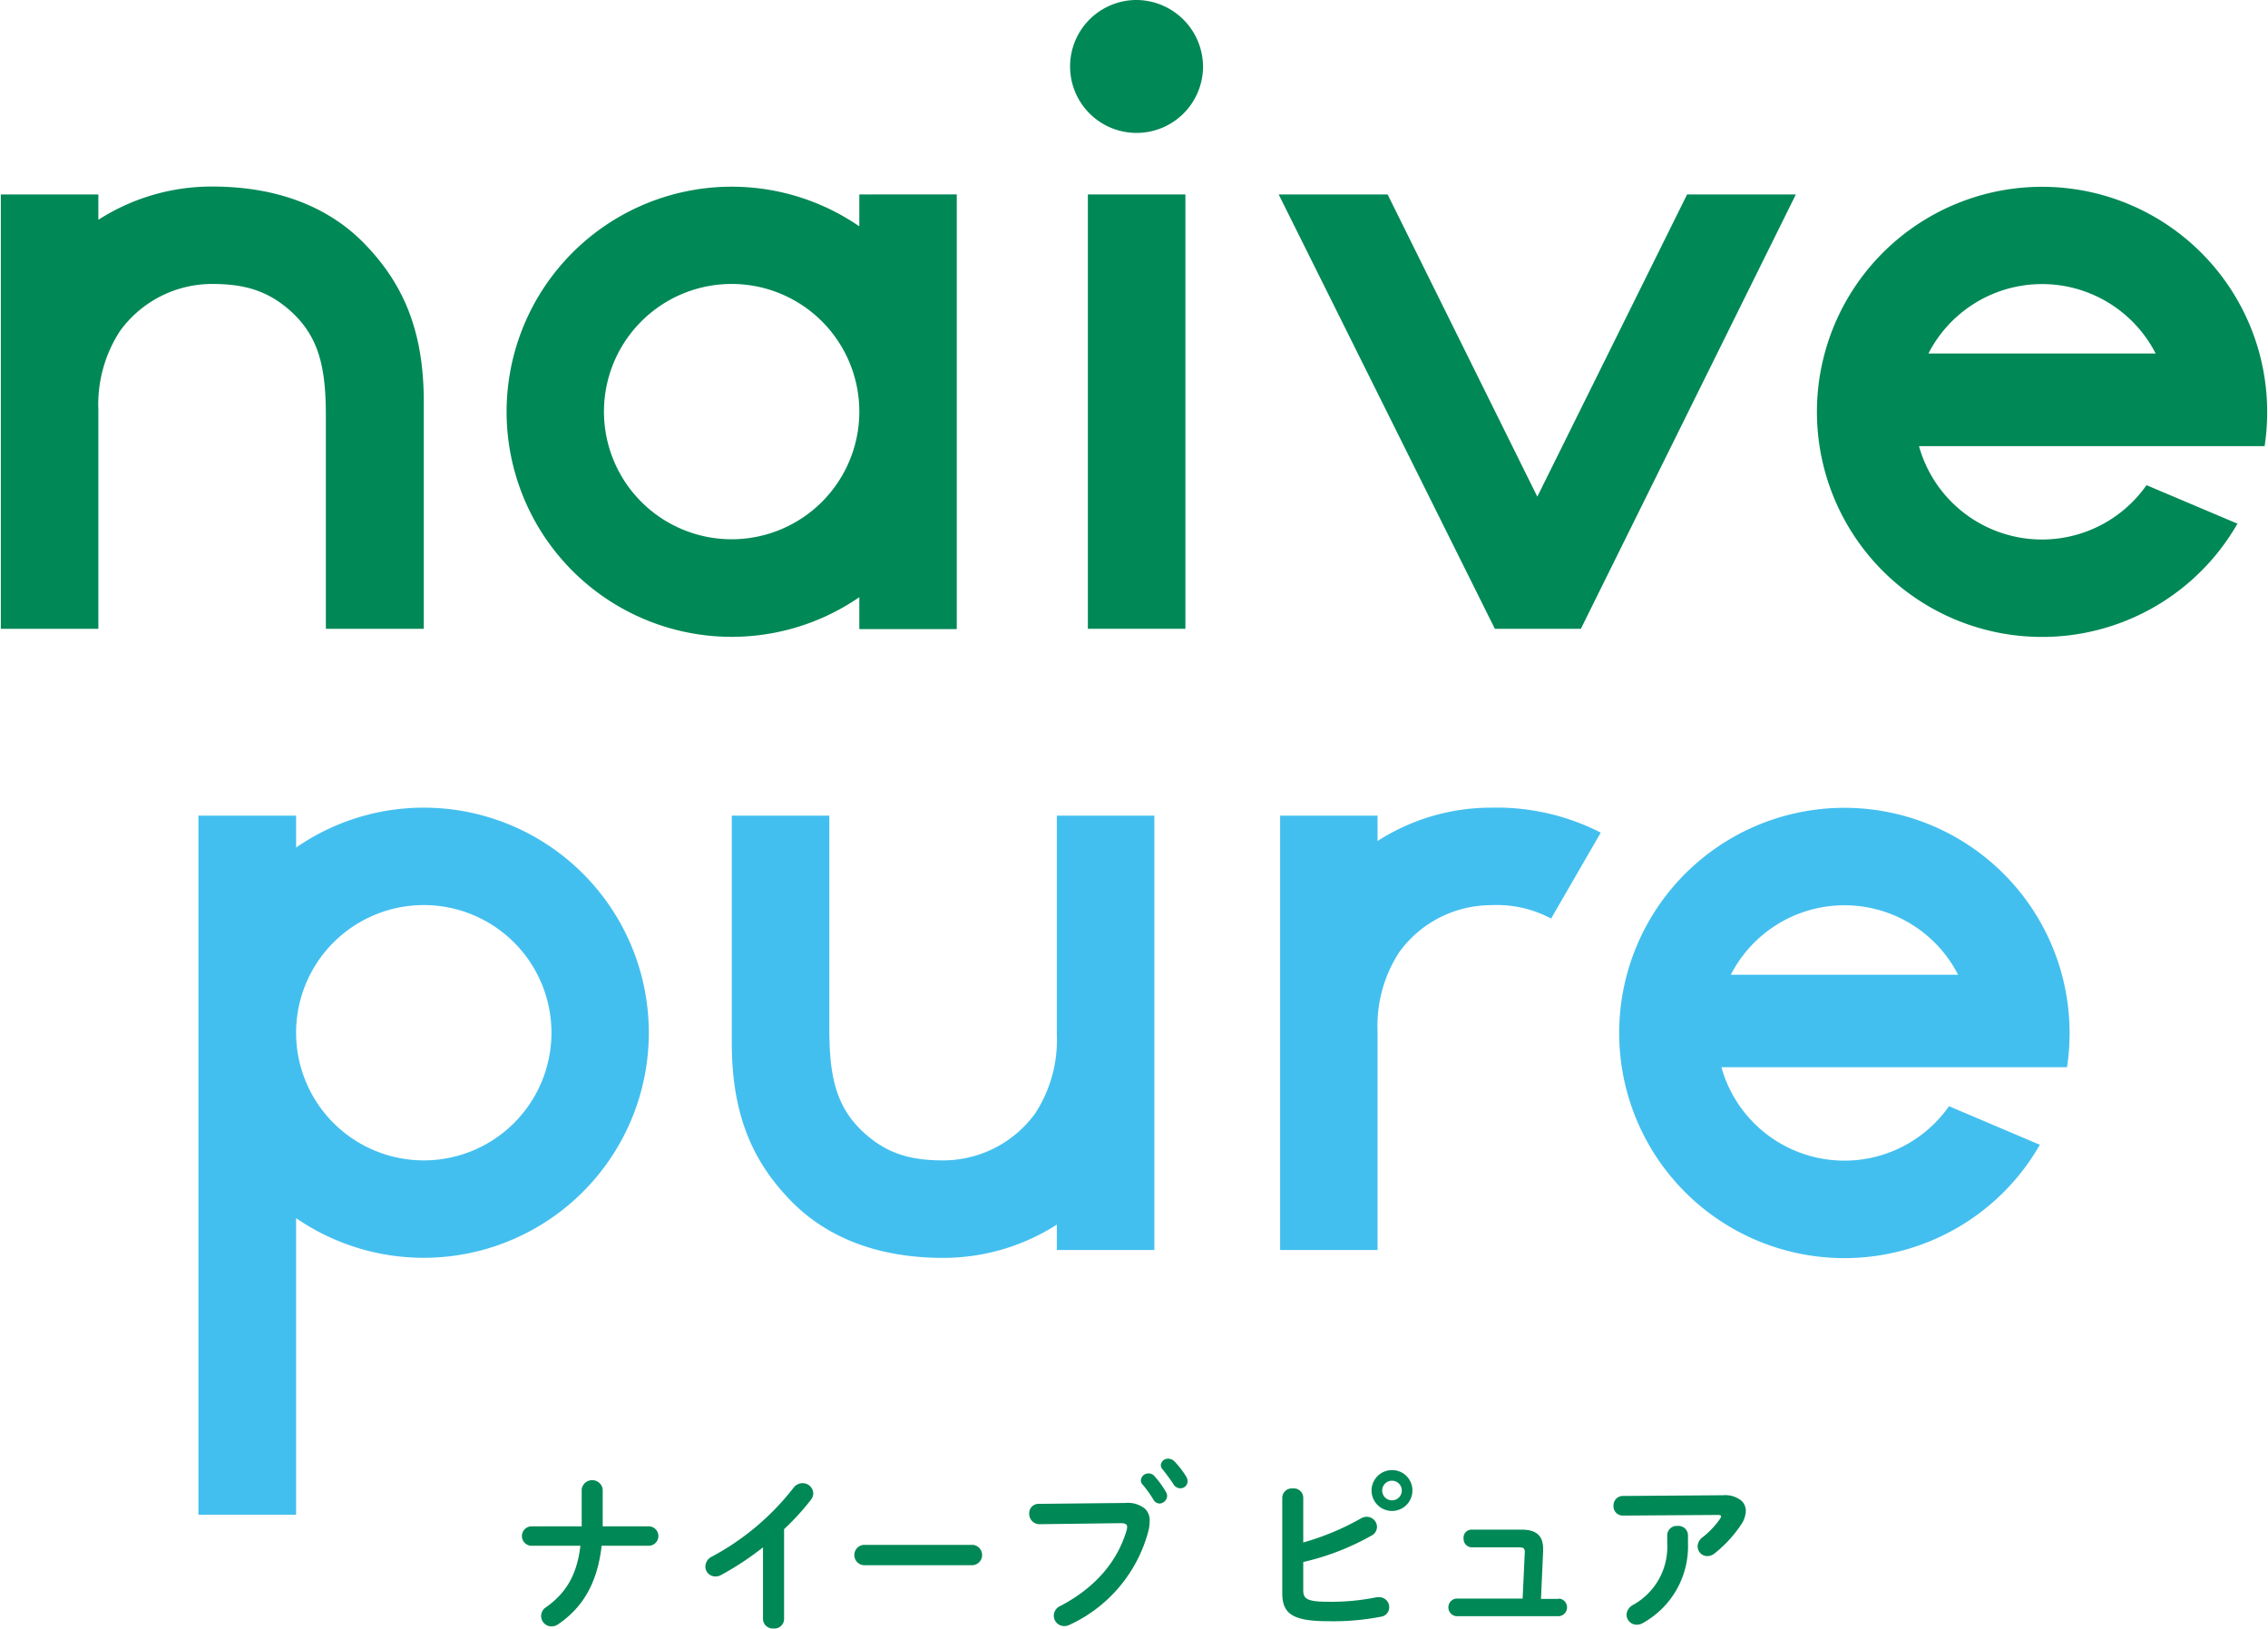
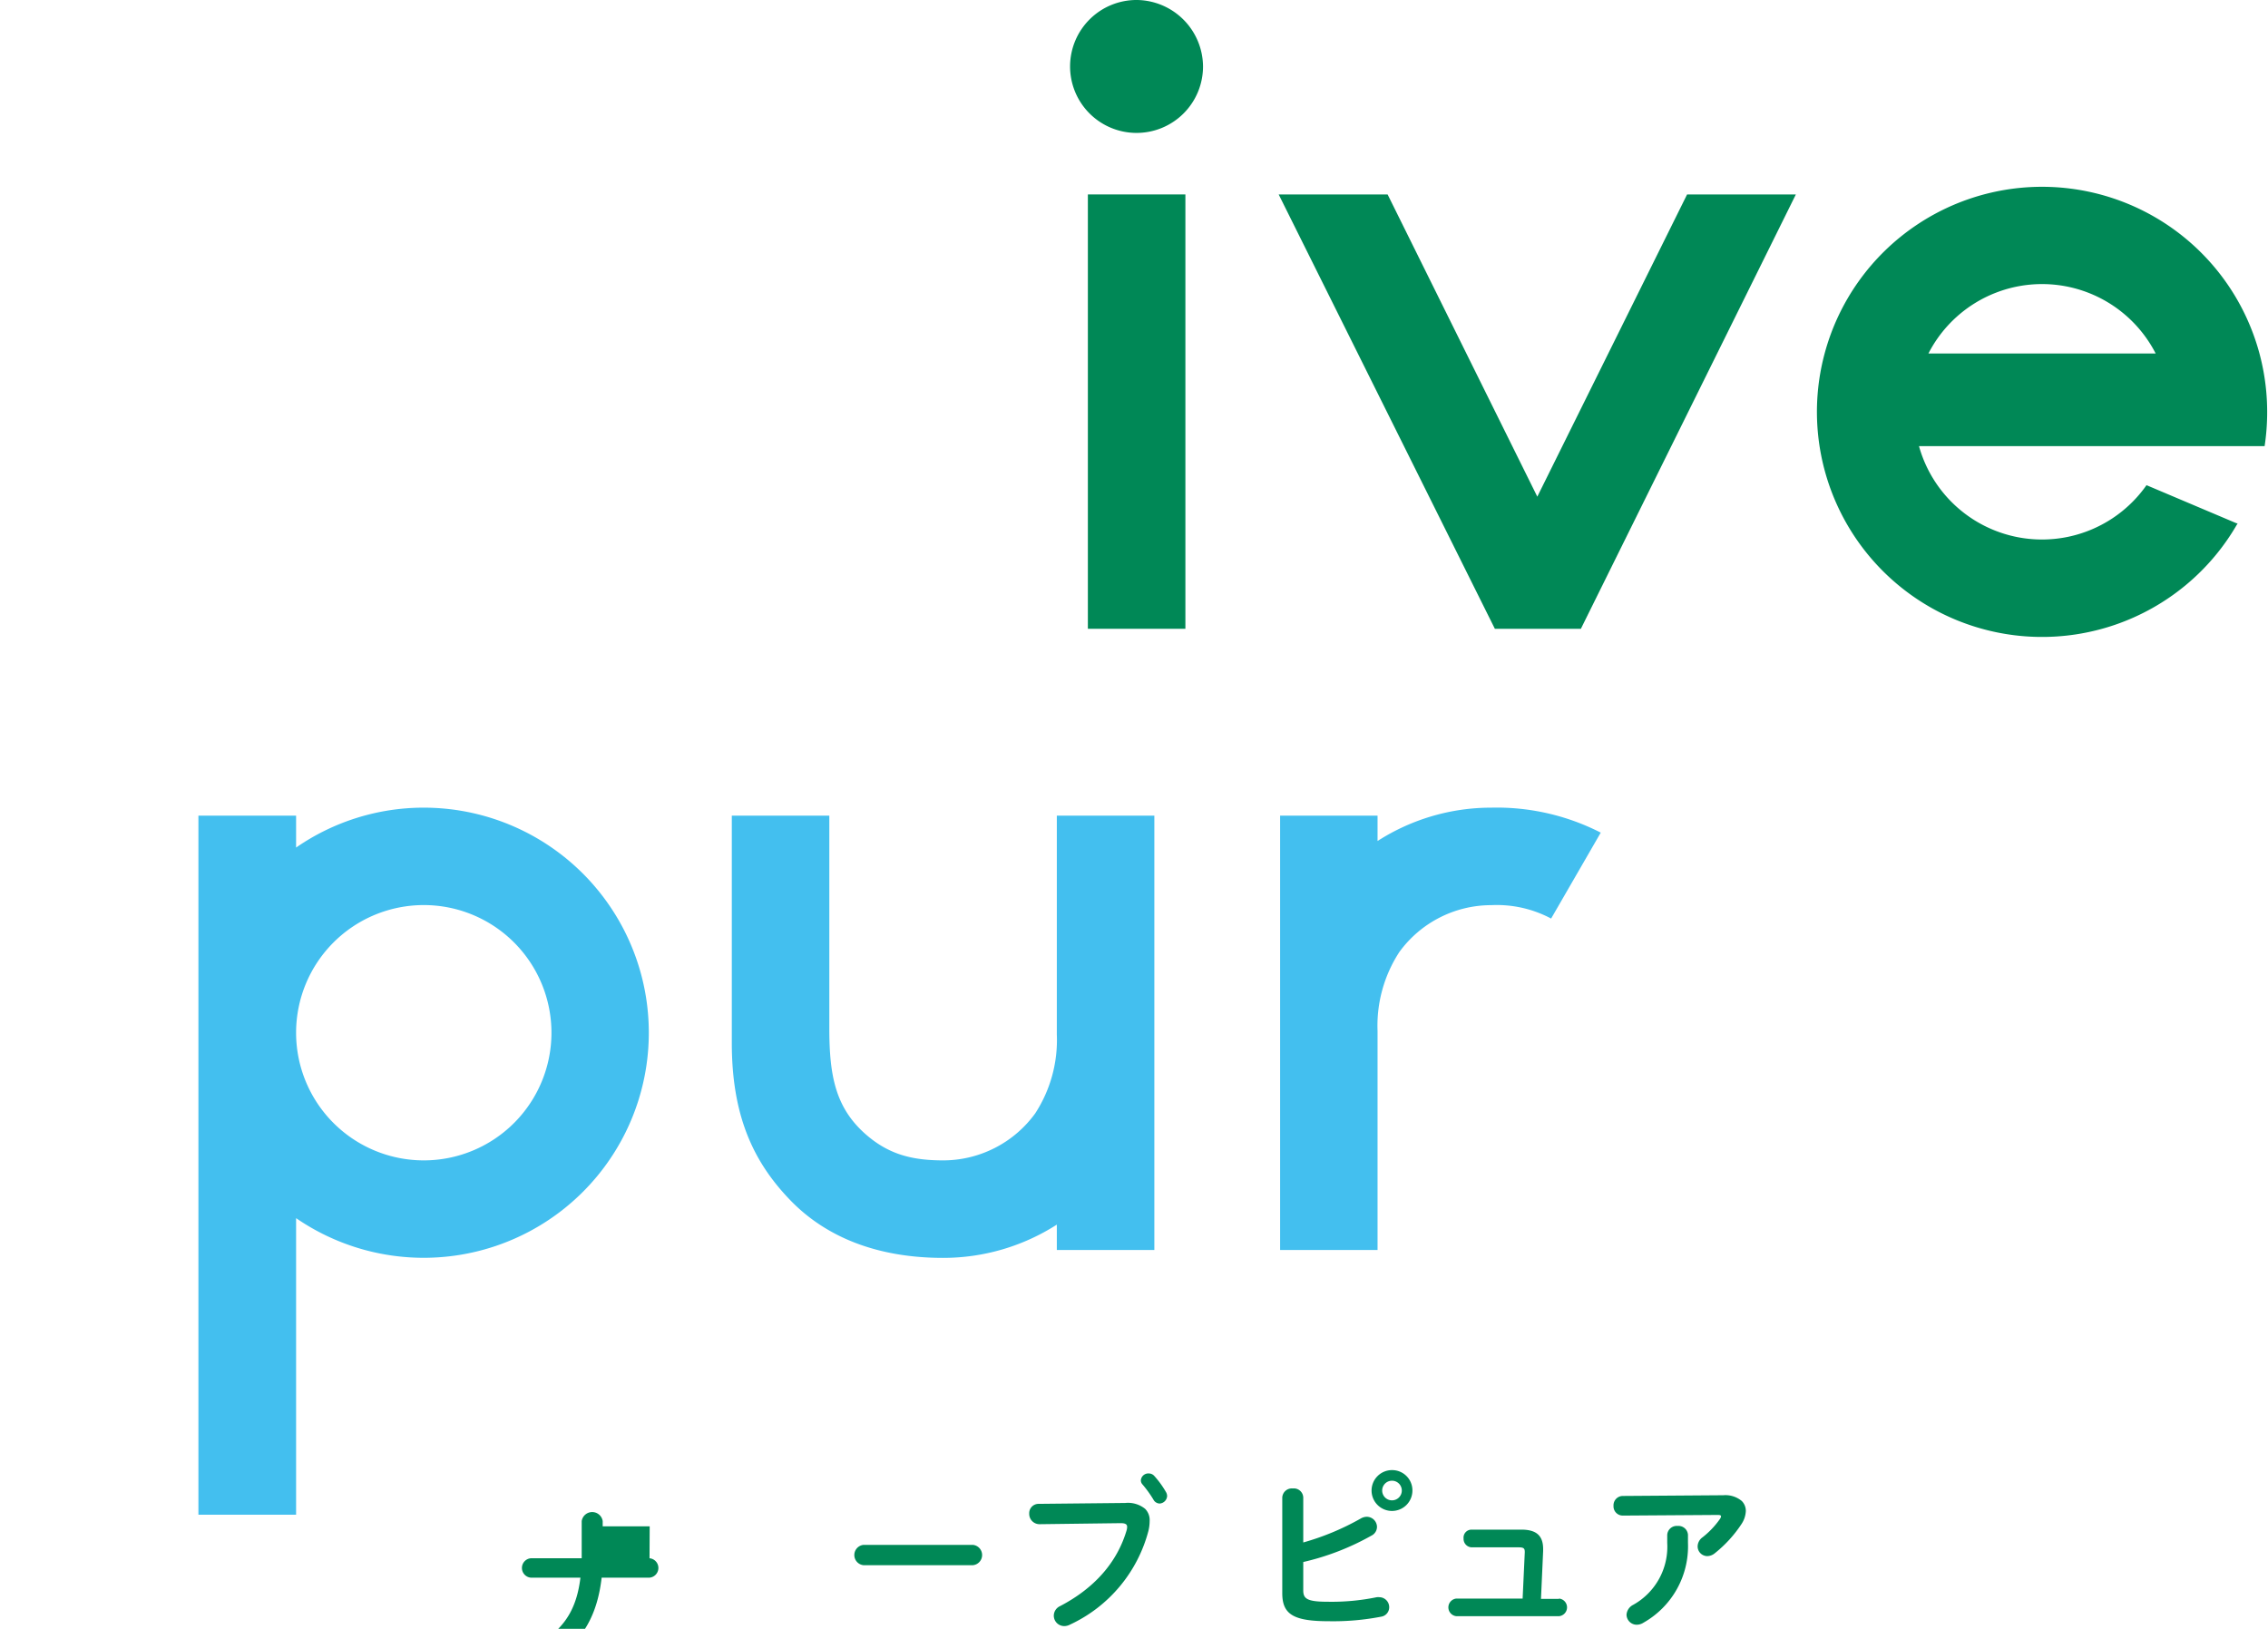
<svg xmlns="http://www.w3.org/2000/svg" width="142" height="102" viewBox="0 0 284 204.15">
  <path d="m136.22 24.37h12.22v54.44h-12.22z" fill="#008856" />
  <path d="m192.54 62.25-18.76-37.88h-13.65l27.09 54.44h10.78l26.94-54.44h-13.63z" fill="#008856" />
  <path d="m142.43 0a8.33 8.33 0 1 0 8.22 8.33 8.39 8.39 0 0 0 -8.22-8.33z" fill="#008856" />
-   <path d="m107.58 24.37v4a28.21 28.21 0 1 0 0 46.48v4h12.21v-54.48zm-16 43.22a16 16 0 1 1 16-16.06v.12a16 16 0 0 1 -16 15.94z" fill="#008856" />
-   <path d="m45.67 30.65c-4.6-4.79-11.12-7.27-19.2-7.27a26.28 26.28 0 0 0 -14.25 4.17v-3.18h-12.22v54.44h12.22v-27.43a16.92 16.92 0 0 1 2.71-9.89 14.26 14.26 0 0 1 11.54-5.9c4.06 0 7 .84 9.88 3.43 3.59 3.27 4.38 7.19 4.38 13.1v26.69h12.27v-28.49c0-8.95-2.63-14.78-7.33-19.67z" fill="#008856" />
  <path d="m284 51.59a28.21 28.21 0 1 0 -3.7 14h-.13l-11.29-4.78a16 16 0 0 1 -28.51-4.89h43.31a28.48 28.48 0 0 0 .32-4.33zm-42.45-7.28a16 16 0 0 1 28.48 0z" fill="#008856" />
  <path d="m98.88 150.38c4.6 4.79 11.13 7.28 19.2 7.28a26.36 26.36 0 0 0 14.25-4.17v3.18h12.22v-54.44h-12.22v27.43a16.85 16.85 0 0 1 -2.71 9.89 14.25 14.25 0 0 1 -11.54 5.89c-4.06 0-7-.83-9.88-3.43-3.59-3.26-4.38-7.18-4.38-13.09v-26.69h-12.22v28.48c0 8.96 2.58 14.79 7.28 19.67z" fill="#43bfef" />
  <path d="m53 101.23a28.07 28.07 0 0 0 -16 5v-4h-12.24v87.62h12.24v-37.17a28.21 28.21 0 1 0 16-51.45zm0 44.21a16 16 0 0 1 -16-15.94v-.11a16 16 0 1 1 16 16.05z" fill="#43bfef" />
  <path d="m186.78 101.23a26.34 26.34 0 0 0 -14.26 4.18v-3.18h-12.21v54.44h12.21v-27.44a16.92 16.92 0 0 1 2.72-9.89 14.24 14.24 0 0 1 11.54-5.89 14.45 14.45 0 0 1 7.49 1.68l6.22-10.77a28.59 28.59 0 0 0 -13.71-3.13z" fill="#43bfef" />
-   <path d="m259.24 129.44a28.22 28.22 0 1 0 -3.7 14h-.13l-11.28-4.79a16 16 0 0 1 -28.52-4.89h43.31a28.61 28.61 0 0 0 .32-4.32zm-42.45-7.27a16 16 0 0 1 28.48 0z" fill="#43bfef" />
  <g fill="#008856">
-     <path d="m81.31 191.31h-5.89c0-.1 0-.19 0-.29s0-.24 0-.37v-4a1.33 1.33 0 0 0 -2.63 0v3.81.85h-6.38a1.22 1.22 0 0 0 0 2.43h6.22c-.43 3.57-1.72 5.87-4.3 7.7a1.3 1.3 0 0 0 .7 2.41 1.47 1.47 0 0 0 .84-.29c3.17-2.17 4.9-5.29 5.42-9.82h6a1.22 1.22 0 0 0 0-2.43z" />
+     <path d="m81.31 191.31h-5.89c0-.1 0-.19 0-.29s0-.24 0-.37a1.33 1.33 0 0 0 -2.63 0v3.81.85h-6.38a1.22 1.22 0 0 0 0 2.43h6.22c-.43 3.57-1.72 5.87-4.3 7.7a1.3 1.3 0 0 0 .7 2.41 1.47 1.47 0 0 0 .84-.29c3.17-2.17 4.9-5.29 5.42-9.82h6a1.22 1.22 0 0 0 0-2.43z" />
    <path d="m121.8 193.63h-13.68a1.28 1.28 0 0 0 0 2.55h13.68a1.28 1.28 0 0 0 0-2.55z" />
-     <path d="m147.05 183.15a1.07 1.07 0 0 0 -.75-.32.89.89 0 0 0 -.94.82.79.79 0 0 0 .21.5c.31.39.9 1.14 1.39 1.9a1 1 0 0 0 .84.49.9.9 0 0 0 .92-.89 1.25 1.25 0 0 0 -.2-.61 10.79 10.79 0 0 0 -1.47-1.89z" />
    <path d="m140.9 188.38h-.09l-10.75.11a1.17 1.17 0 0 0 -1.19 1.23 1.29 1.29 0 0 0 1.3 1.32l10.16-.13c.67 0 .81.19.81.48a1.76 1.76 0 0 1 -.06.4c-1.18 4-4 7.25-8.35 9.52a1.33 1.33 0 0 0 -.78 1.18 1.31 1.31 0 0 0 1.3 1.32 1.54 1.54 0 0 0 .72-.18 18 18 0 0 0 9.84-11.76 5.28 5.28 0 0 0 .15-1.22 2 2 0 0 0 -.56-1.53 3.4 3.4 0 0 0 -2.5-.74z" />
    <path d="m144.55 185a.92.92 0 0 0 -.69-.32.94.94 0 0 0 -1 .85.74.74 0 0 0 .19.51 14.18 14.18 0 0 1 1.38 1.91.91.91 0 0 0 .78.5 1 1 0 0 0 .94-.92 1 1 0 0 0 -.15-.53 11.63 11.63 0 0 0 -1.45-2z" />
-     <path d="m100.45 185.9a1.41 1.41 0 0 0 -1.11.57 32.11 32.11 0 0 1 -10.21 8.62 1.41 1.41 0 0 0 -.84 1.25 1.24 1.24 0 0 0 1.23 1.25 1.43 1.43 0 0 0 .77-.2 36.79 36.79 0 0 0 5.22-3.45v9a1.22 1.22 0 0 0 1.32 1.17 1.21 1.21 0 0 0 1.32-1.11v-11.34a31.18 31.18 0 0 0 3.35-3.66 1.36 1.36 0 0 0 .31-.83 1.33 1.33 0 0 0 -1.36-1.27z" />
    <path d="m174.34 184.26a2.56 2.56 0 1 0 2.55 2.55 2.54 2.54 0 0 0 -2.55-2.55zm0 3.79a1.23 1.23 0 0 1 -1.24-1.24 1.23 1.23 0 1 1 1.24 1.24z" />
    <path d="m172.75 200.19a1.86 1.86 0 0 0 -.33 0 28 28 0 0 1 -6.13.57c-2.61 0-3.08-.38-3.08-1.43v-3.55a31.86 31.86 0 0 0 8.53-3.3 1.24 1.24 0 0 0 .71-1.09 1.29 1.29 0 0 0 -1.29-1.28 1.54 1.54 0 0 0 -.75.22 32.22 32.22 0 0 1 -7.2 3v-5.64a1.18 1.18 0 0 0 -1.31-1.13 1.2 1.2 0 0 0 -1.32 1.13v12c0 2.66 1.42 3.51 5.83 3.51a31.55 31.55 0 0 0 6.57-.57 1.19 1.19 0 0 0 1-1.18 1.25 1.25 0 0 0 -1.23-1.26z" />
    <path d="m195.26 200.4h-2.26l.27-6v-.25c0-1.68-.85-2.43-2.74-2.43h-6.23a1 1 0 0 0 -1 1.11 1.06 1.06 0 0 0 1 1.11h5.91c.65 0 .76.15.76.61l-.27 5.81h-8.3a1.11 1.11 0 0 0 0 2.21h12.86a1.11 1.11 0 0 0 0-2.21z" />
    <path d="m218.16 188.13a3.2 3.2 0 0 0 -2.31-.72l-12.57.09a1.17 1.17 0 0 0 -1.19 1.23 1.16 1.16 0 0 0 1.19 1.23l11.88-.08c.4 0 .4.12.4.17a.7.7 0 0 1 -.13.33 10.74 10.74 0 0 1 -2.18 2.3 1.44 1.44 0 0 0 -.62 1.13 1.22 1.22 0 0 0 1.21 1.23 1.52 1.52 0 0 0 .93-.35 15.72 15.72 0 0 0 3.35-3.66 3.19 3.19 0 0 0 .55-1.63 1.76 1.76 0 0 0 -.51-1.27z" />
    <path d="m210.12 191.26a1.19 1.19 0 0 0 -1.3 1.13v1a8.33 8.33 0 0 1 -4.29 7.77 1.5 1.5 0 0 0 -.81 1.22 1.28 1.28 0 0 0 1.3 1.26 1.58 1.58 0 0 0 .83-.26 11 11 0 0 0 5.57-10v-1a1.19 1.19 0 0 0 -1.3-1.12z" />
  </g>
</svg>